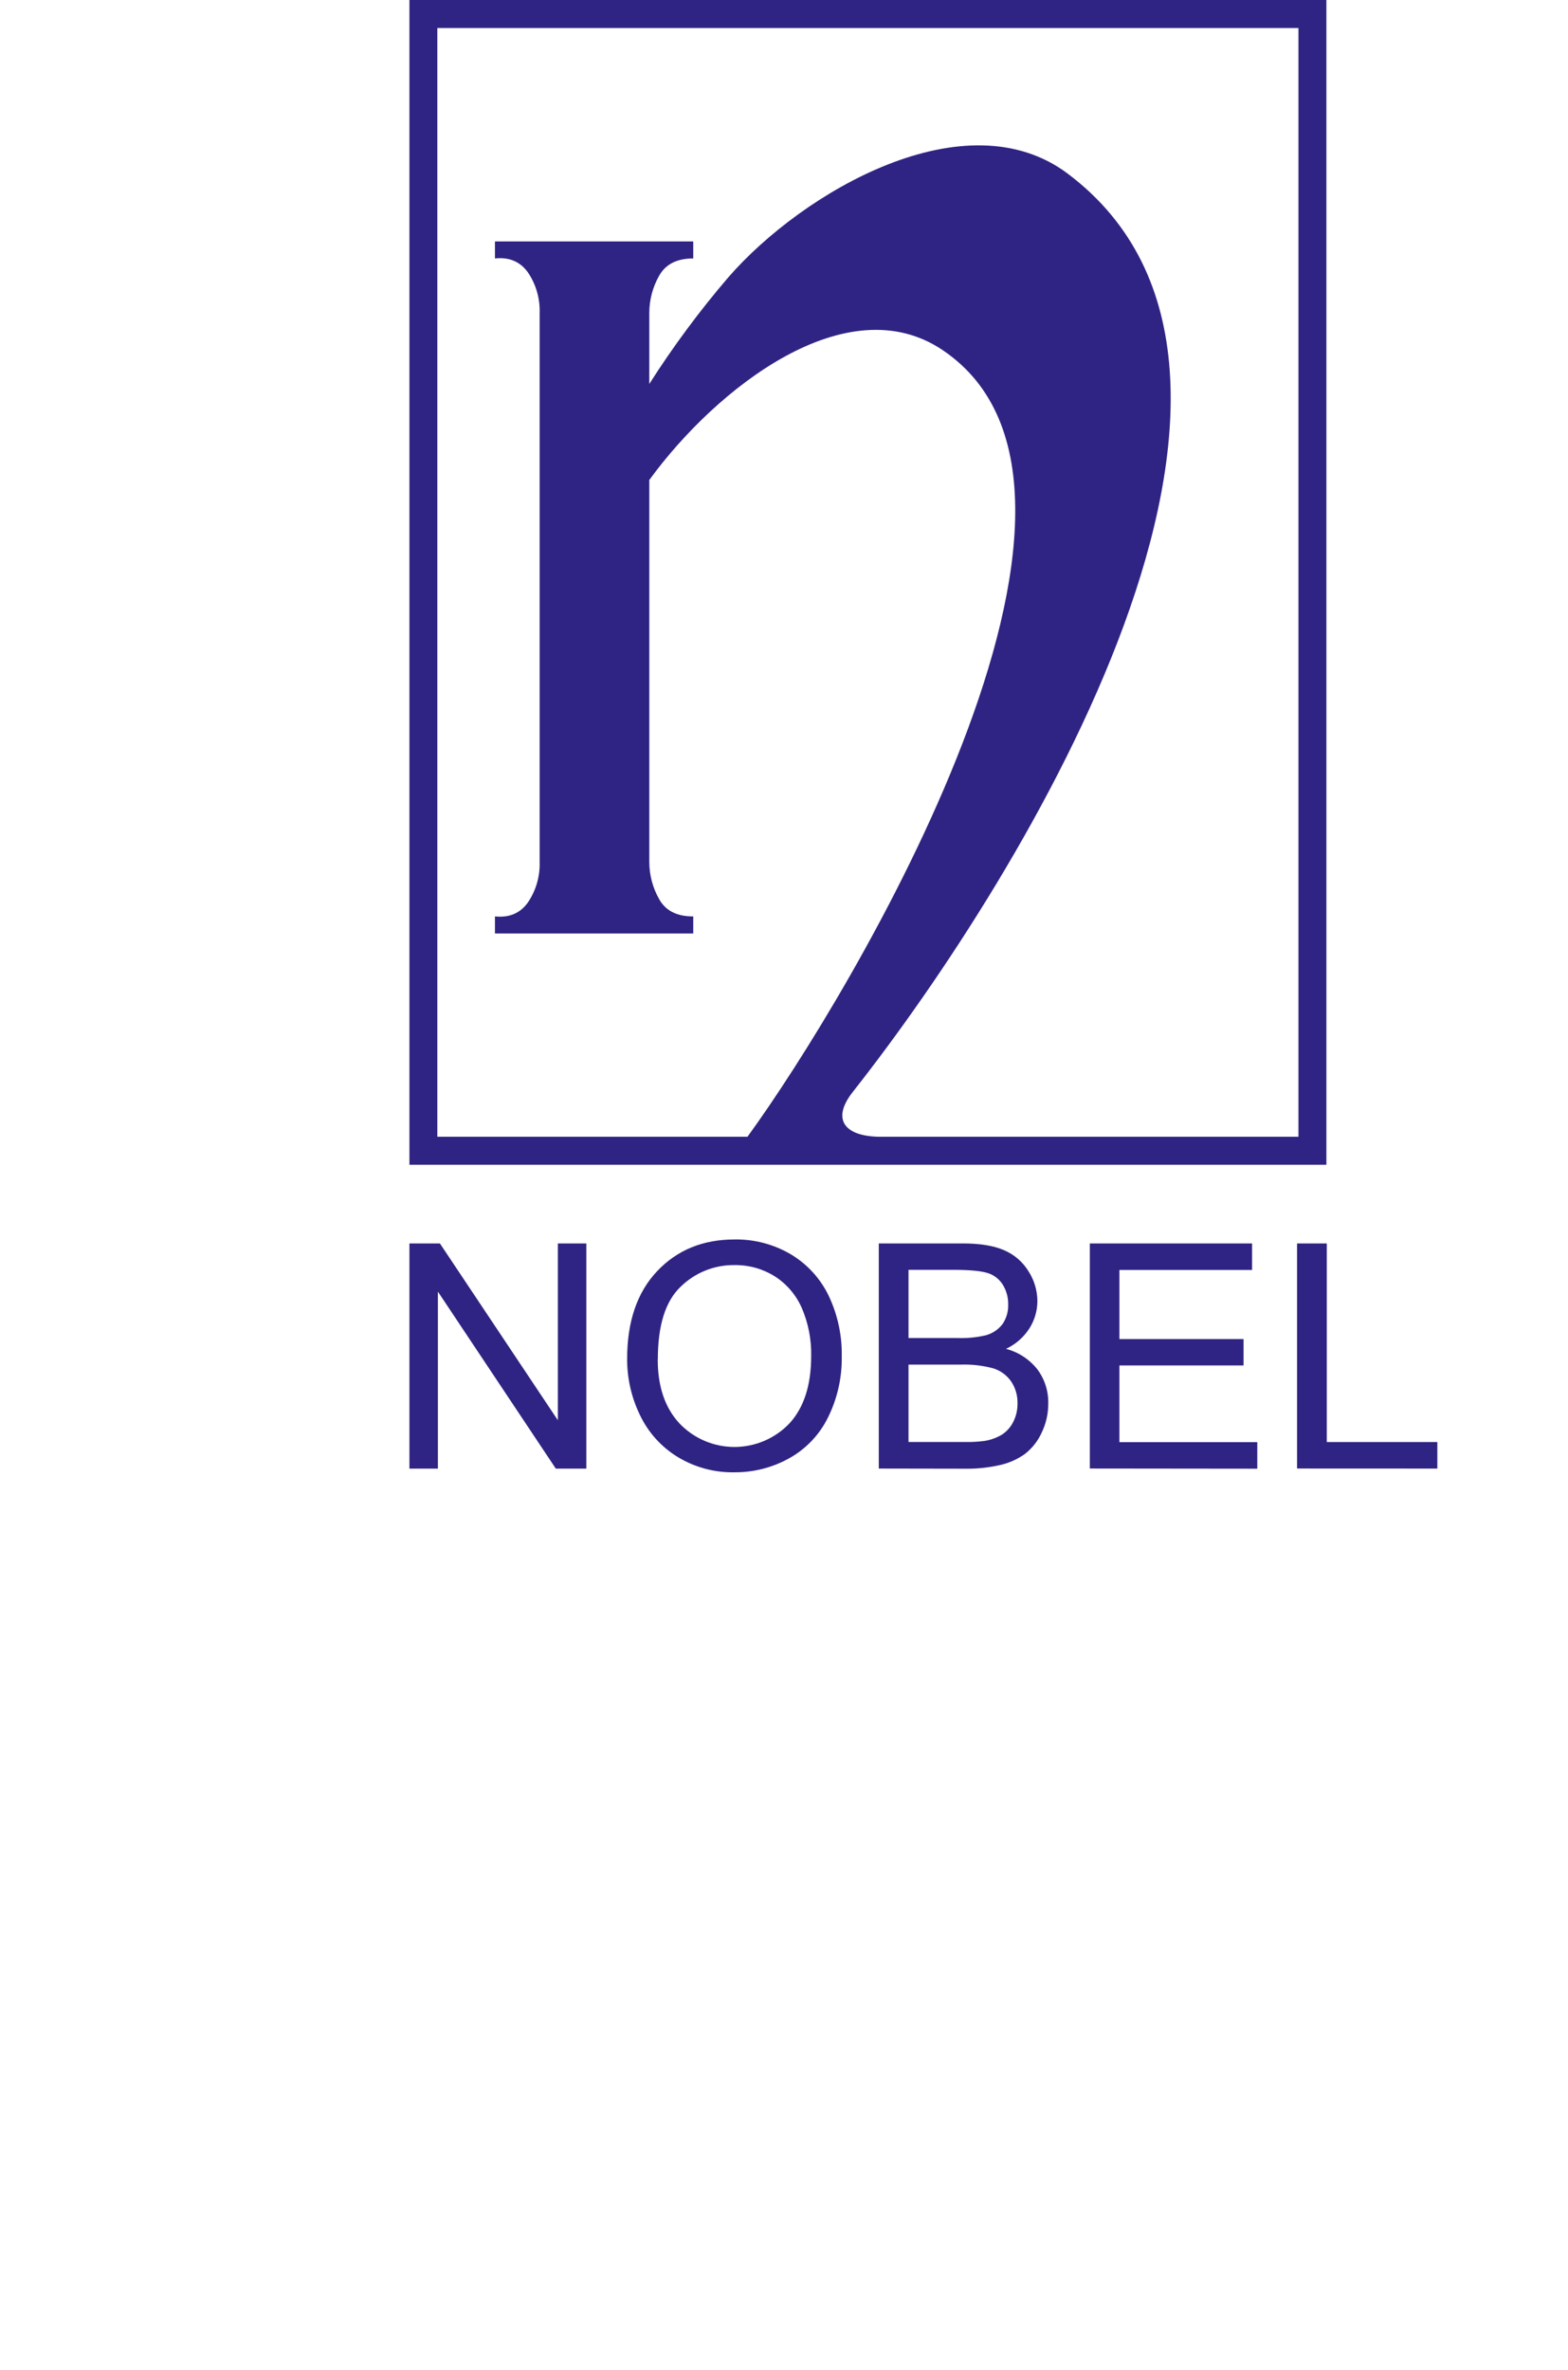
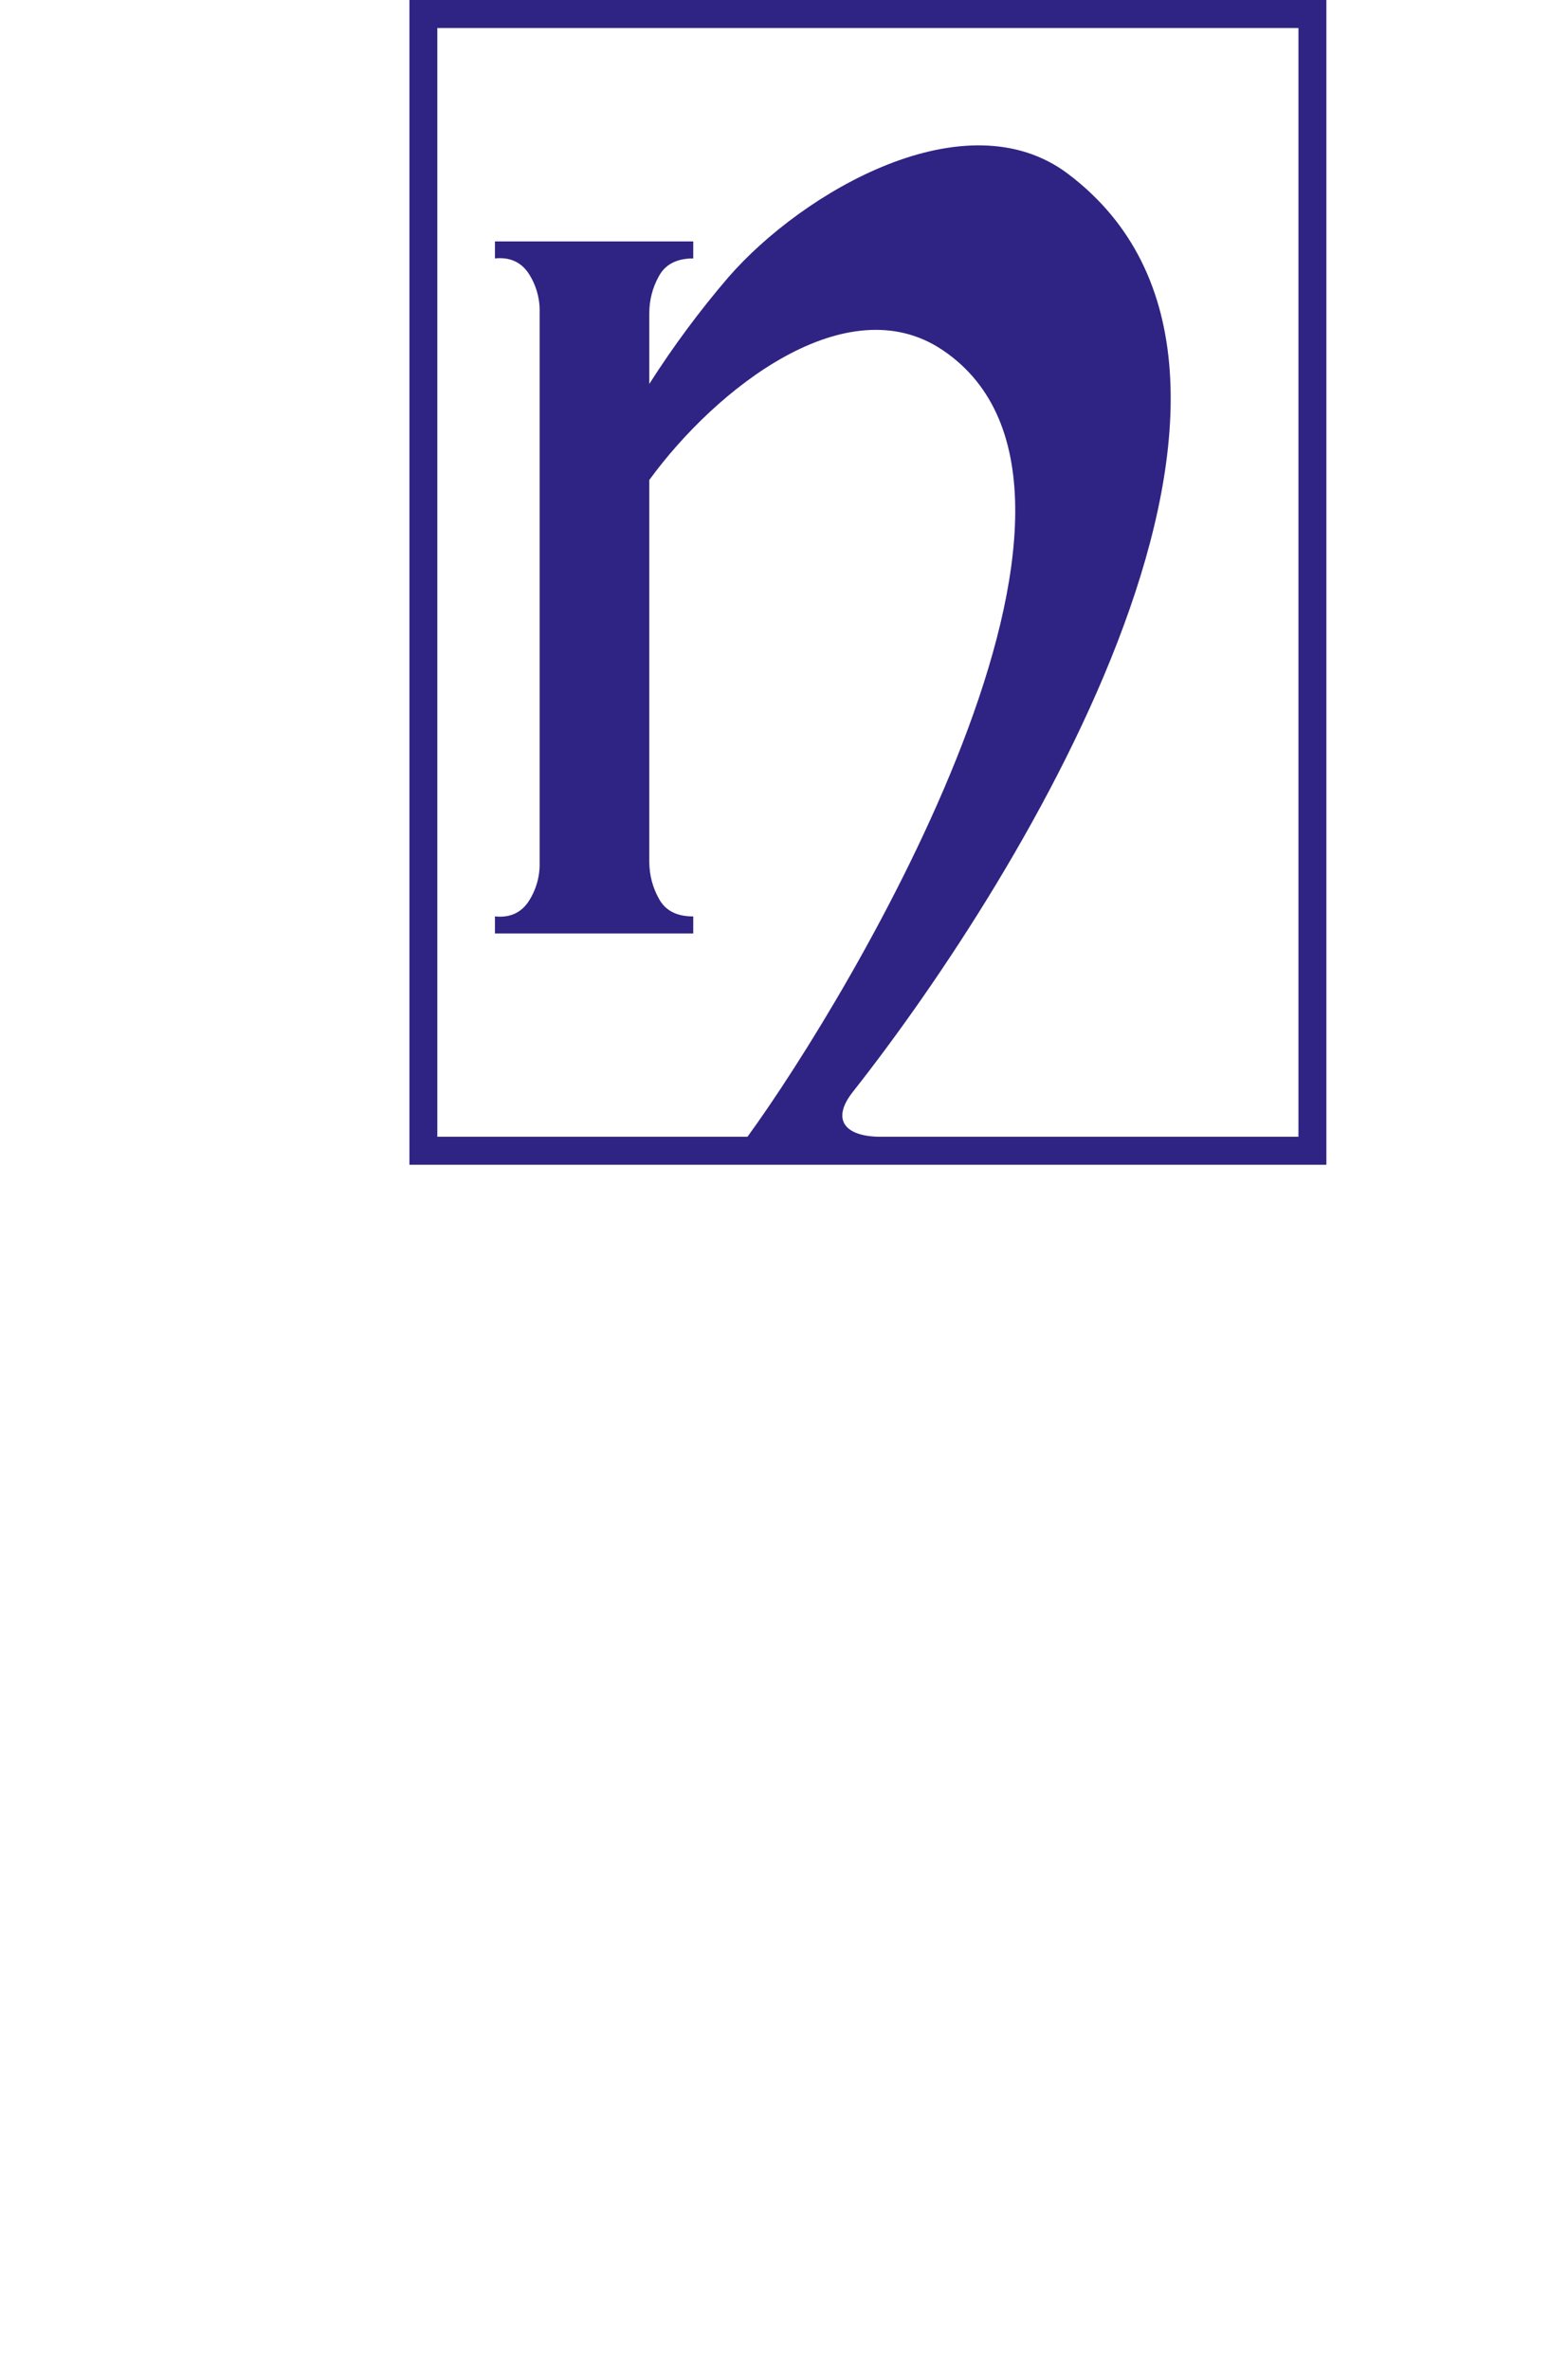
<svg xmlns="http://www.w3.org/2000/svg" width="180" height="272" viewBox="0 0 180 272" fill="none">
  <g clip-path="url(#clip0_3050_293)">
    <path fill-rule="evenodd" clip-rule="evenodd" d="M47 0H152.263V133.685H47V0ZM56.818 107.137V105.181C58.472 105.352 59.739 104.809 60.621 103.552C61.537 102.187 62.001 100.566 61.948 98.921V35.925C62.002 34.278 61.538 32.657 60.621 31.29C59.737 30.035 58.469 29.493 56.818 29.662V27.709H79.582V29.662C77.701 29.662 76.391 30.333 75.65 31.676C74.921 32.972 74.537 34.436 74.537 35.925V44.066C77.271 39.775 80.305 35.683 83.615 31.822C92.154 22.004 110.882 11.073 122.627 19.973C152.803 42.77 117.703 100.204 97.902 125.32C95.418 128.468 96.947 130.377 100.824 130.469H149.057V3.216H50.203V130.469H85.809C97.605 114.26 132.313 56.453 108.226 40.193C97.227 32.766 82.238 44.527 74.537 55.089V98.921C74.537 100.409 74.921 101.871 75.65 103.166C76.388 104.521 77.699 105.192 79.582 105.181V107.137H56.818Z" fill="#2F2483" />
-     <path fill-rule="evenodd" clip-rule="evenodd" d="M47 168.56V142.716H50.5L64.04 163.008V142.716H67.307V168.56H63.804L50.27 148.248V168.56H47ZM71.992 155.973C71.992 151.685 73.139 148.327 75.434 145.899C77.729 143.47 80.695 142.257 84.331 142.259C86.589 142.223 88.814 142.809 90.764 143.952C92.655 145.077 94.174 146.736 95.131 148.722C96.158 150.886 96.671 153.259 96.629 155.655C96.673 158.093 96.132 160.506 95.05 162.69C94.072 164.679 92.508 166.319 90.571 167.388C88.656 168.448 86.501 168.997 84.314 168.983C82.025 169.028 79.77 168.421 77.81 167.233C75.925 166.087 74.415 164.414 73.467 162.419C72.492 160.416 71.987 158.216 71.992 155.987V155.973ZM75.505 156.027C75.505 159.142 76.34 161.594 78.01 163.384C78.827 164.236 79.808 164.914 80.893 165.377C81.978 165.839 83.146 166.077 84.325 166.075C85.504 166.073 86.671 165.832 87.755 165.366C88.839 164.9 89.817 164.219 90.632 163.363C92.286 161.558 93.115 158.988 93.119 155.655C93.16 153.764 92.796 151.886 92.053 150.147C91.402 148.647 90.32 147.375 88.945 146.494C87.568 145.63 85.972 145.181 84.348 145.201C83.196 145.183 82.052 145.394 80.983 145.823C79.913 146.252 78.939 146.89 78.118 147.7C76.383 149.358 75.515 152.134 75.515 156.027H75.505ZM100.882 168.553V142.716H110.555C112.522 142.716 114.098 142.98 115.28 143.498C116.439 143.995 117.415 144.841 118.074 145.919C118.729 146.936 119.08 148.12 119.087 149.331C119.086 150.434 118.774 151.514 118.185 152.446C117.528 153.476 116.591 154.298 115.485 154.815C116.904 155.184 118.164 156.005 119.076 157.155C119.923 158.281 120.366 159.661 120.335 161.071C120.345 162.244 120.082 163.403 119.569 164.457C119.138 165.397 118.49 166.221 117.679 166.86C116.833 167.47 115.874 167.904 114.858 168.136C113.496 168.452 112.1 168.598 110.703 168.57L100.882 168.553ZM104.294 153.57H109.869C110.961 153.613 112.054 153.511 113.12 153.268C113.897 153.071 114.586 152.618 115.077 151.982C115.532 151.321 115.763 150.53 115.735 149.727C115.752 148.929 115.54 148.143 115.124 147.463C114.722 146.811 114.097 146.33 113.366 146.108C112.603 145.869 111.296 145.748 109.444 145.746H104.294V153.556V153.57ZM104.294 165.503H110.706C111.481 165.523 112.257 165.482 113.025 165.381C113.72 165.271 114.389 165.031 114.996 164.673C115.547 164.319 115.996 163.825 116.295 163.241C116.644 162.569 116.819 161.819 116.805 161.061C116.826 160.167 116.569 159.288 116.069 158.546C115.571 157.832 114.848 157.305 114.017 157.05C112.79 156.721 111.52 156.577 110.251 156.623H104.294V165.503ZM125.108 168.549V142.716H143.734V145.763H128.503V153.691H142.755V156.721H128.503V165.523H144.332V168.57L125.108 168.549ZM148.898 168.549V142.716H152.31V165.509H165V168.556L148.898 168.549Z" fill="#2F2483" />
  </g>
  <defs>
    <clipPath id="clip0_3050_293">
      <rect width="118" height="169" fill="white" transform="translate(47)" />
    </clipPath>
  </defs>
</svg>